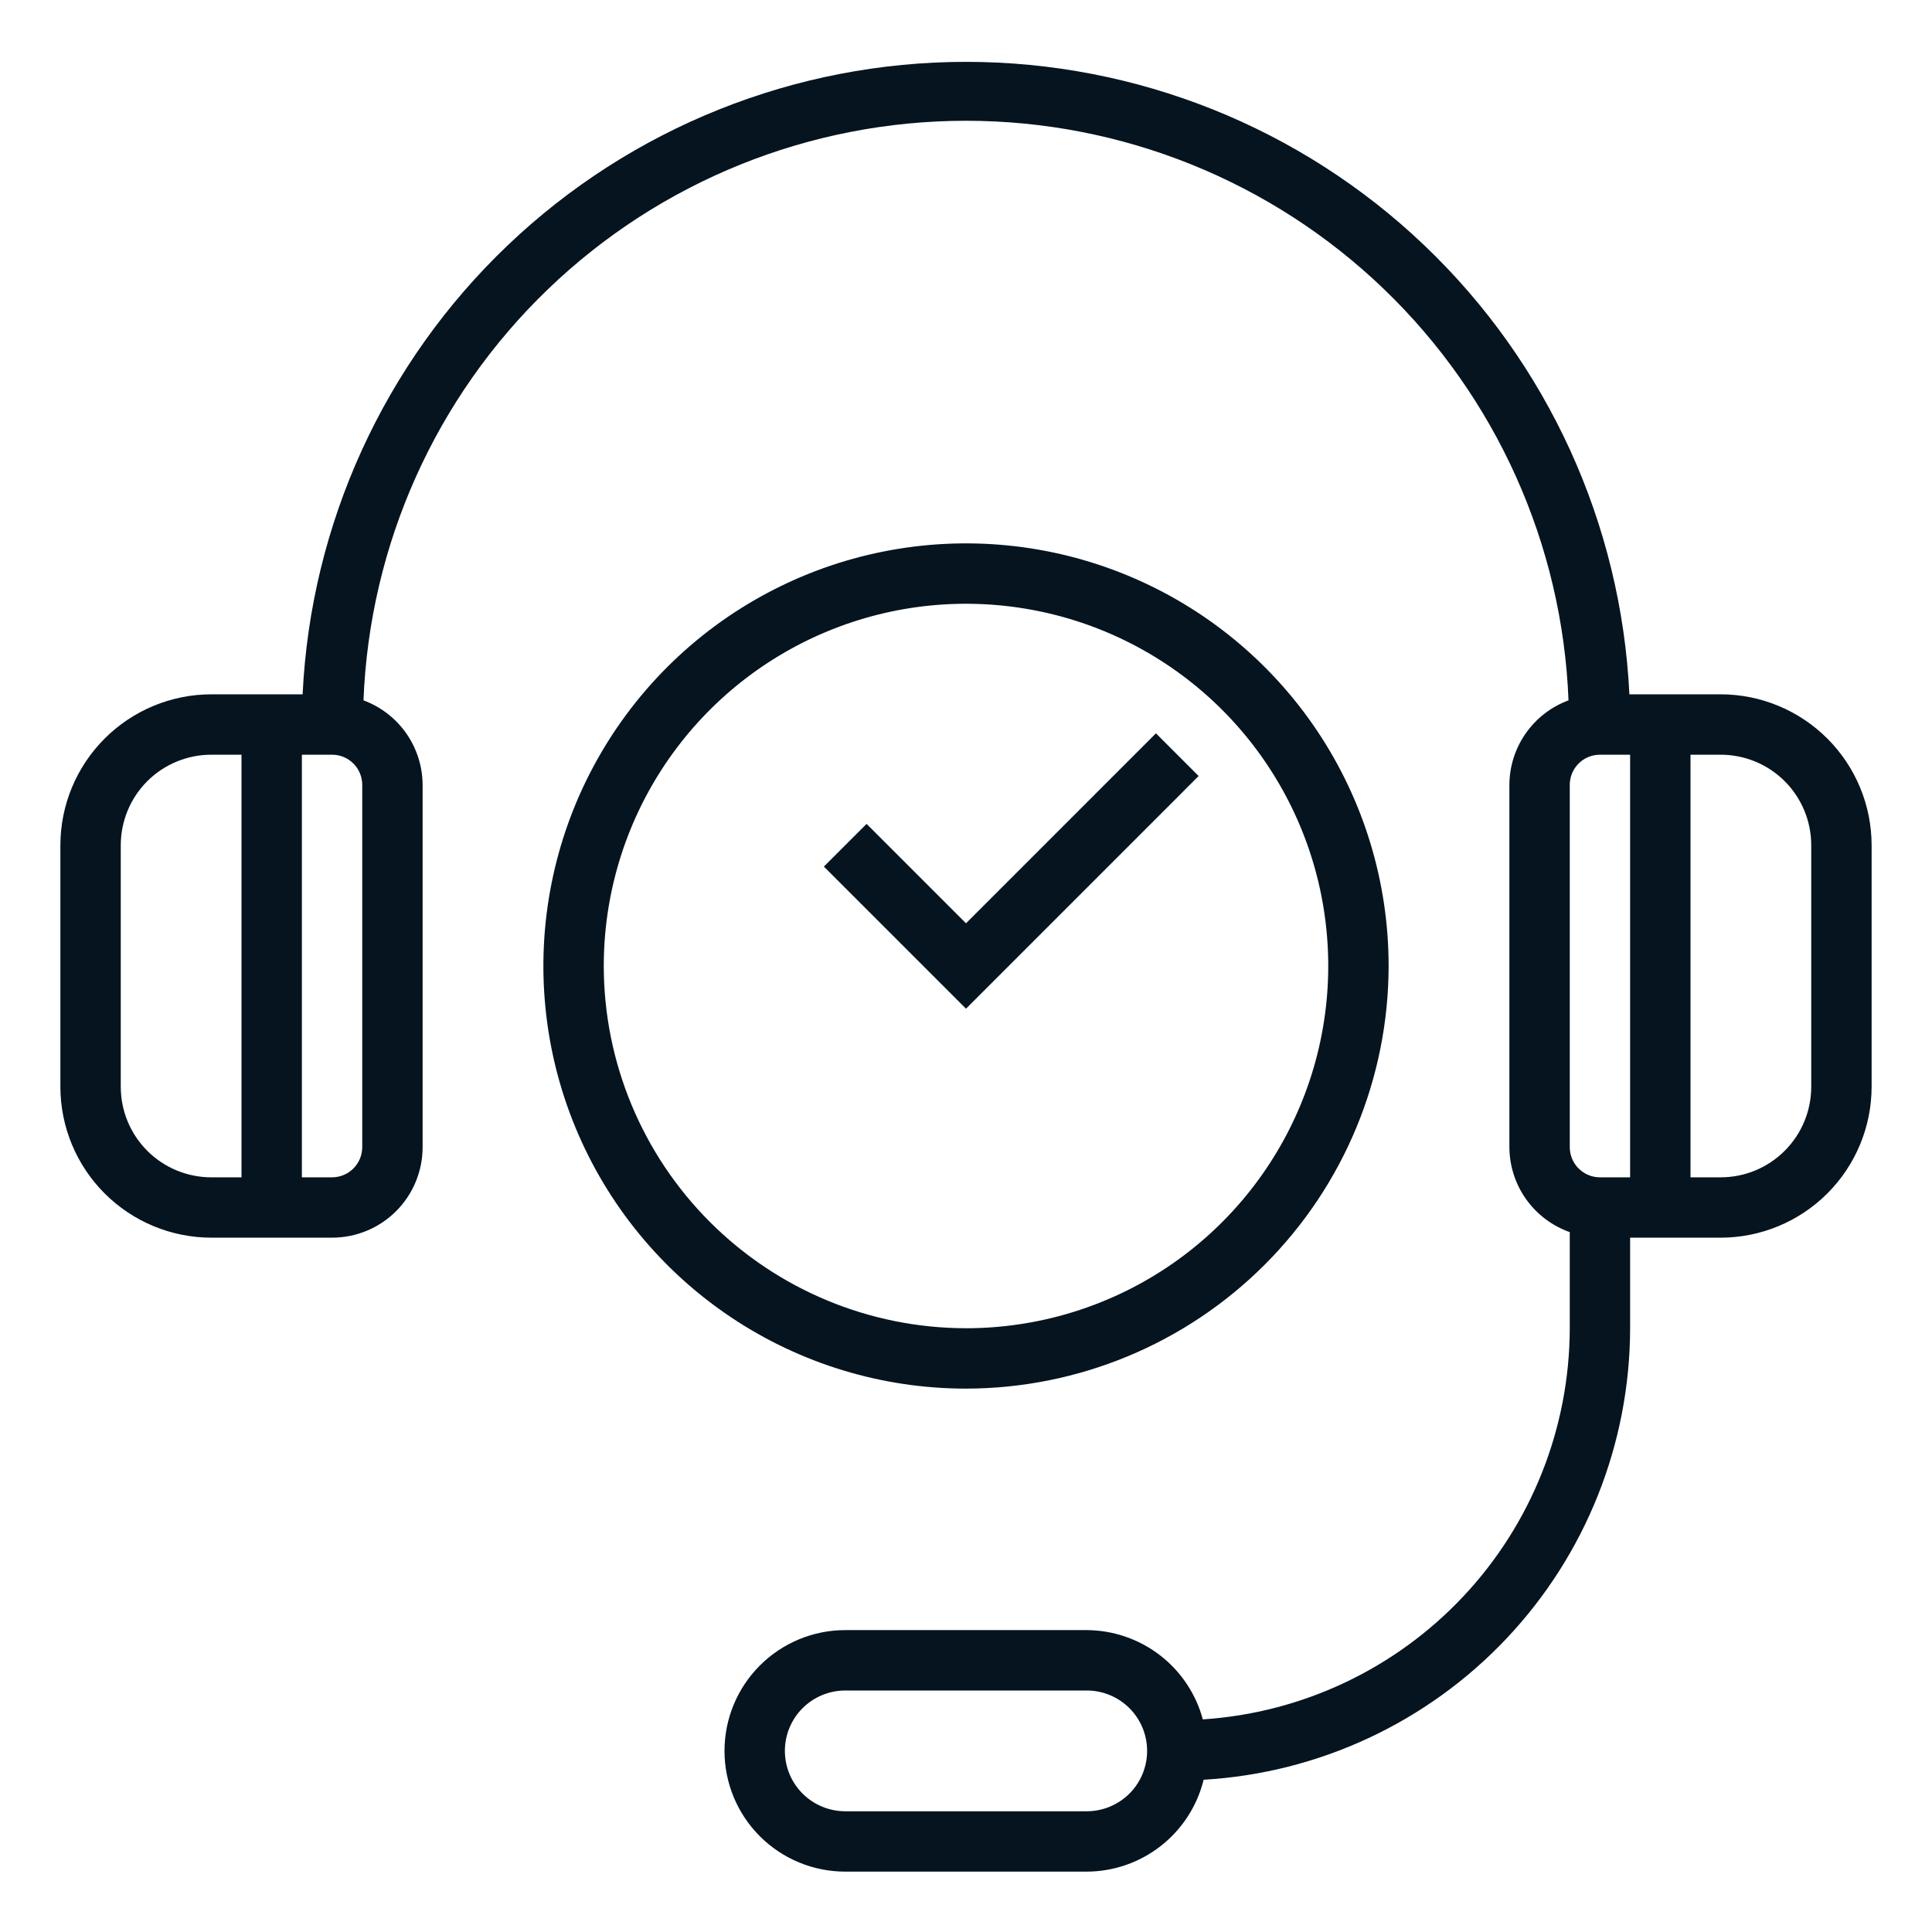
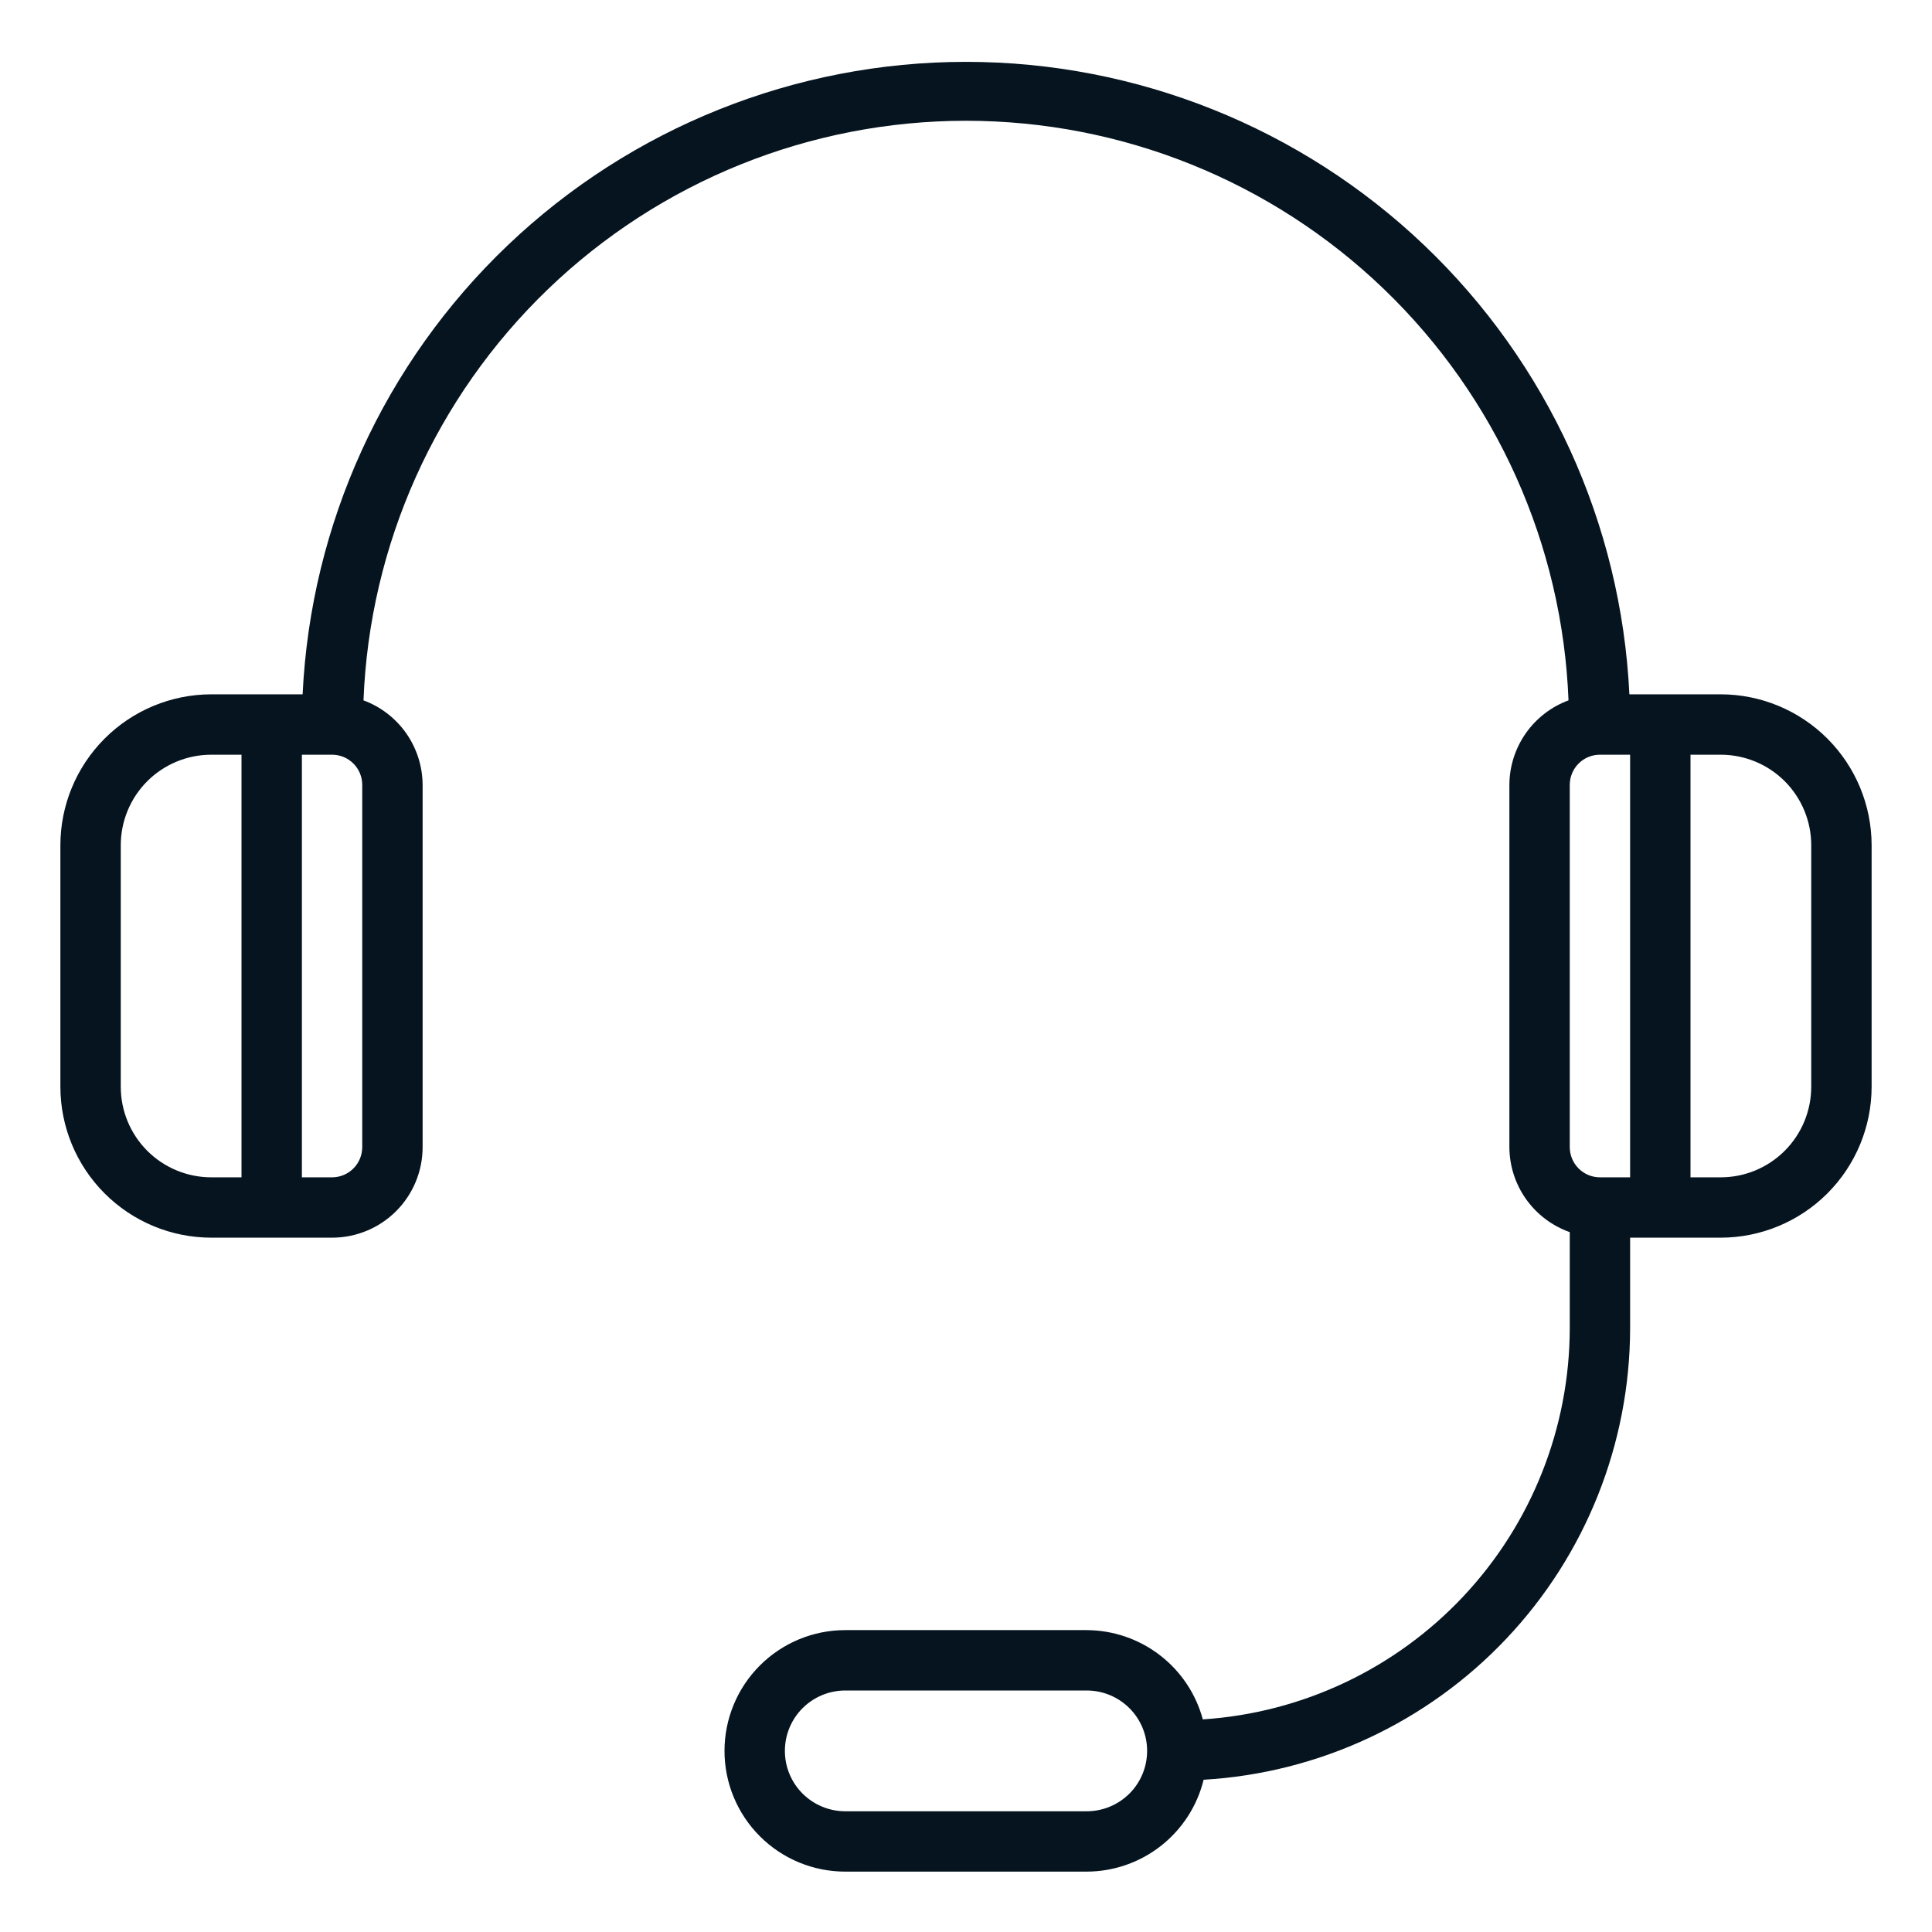
<svg xmlns="http://www.w3.org/2000/svg" width="63" height="63" viewBox="0 0 63 63" fill="none">
  <path d="M56.109 22.641H53.132C52.866 17.082 50.472 11.839 46.444 7.999C42.416 4.159 37.065 2.017 31.5 2.017C25.935 2.017 20.584 4.159 16.556 7.999C12.528 11.839 10.134 17.082 9.868 22.641H6.891C5.586 22.642 4.335 23.161 3.412 24.084C2.489 25.007 1.97 26.258 1.969 27.563V35.438C1.97 36.742 2.489 37.993 3.412 38.916C4.335 39.839 5.586 40.358 6.891 40.359H10.828C11.611 40.359 12.363 40.048 12.916 39.495C13.47 38.941 13.781 38.19 13.781 37.406V25.594C13.778 24.993 13.592 24.407 13.248 23.914C12.903 23.422 12.417 23.046 11.853 22.838C12.05 17.759 14.206 12.953 17.869 9.43C21.532 5.906 26.417 3.938 31.5 3.938C36.583 3.938 41.468 5.906 45.131 9.43C48.794 12.953 50.95 17.759 51.147 22.838C50.583 23.046 50.097 23.422 49.752 23.914C49.408 24.407 49.221 24.993 49.219 25.594V37.406C49.221 38.015 49.412 38.608 49.764 39.104C50.117 39.6 50.614 39.975 51.188 40.178V43.313C51.182 46.56 49.944 49.683 47.722 52.051C45.501 54.419 42.462 55.855 39.222 56.067C38.998 55.234 38.505 54.498 37.822 53.973C37.138 53.447 36.3 53.16 35.438 53.156H27.562C26.518 53.156 25.517 53.571 24.778 54.31C24.04 55.048 23.625 56.05 23.625 57.094C23.625 58.138 24.04 59.14 24.778 59.878C25.517 60.617 26.518 61.031 27.562 61.031H35.438C36.316 61.029 37.169 60.732 37.859 60.189C38.55 59.646 39.039 58.888 39.249 58.035C43.007 57.815 46.538 56.168 49.123 53.432C51.708 50.696 53.15 47.077 53.156 43.313V40.359H56.109C57.414 40.358 58.665 39.839 59.588 38.916C60.511 37.993 61.03 36.742 61.031 35.438V27.563C61.03 26.258 60.511 25.007 59.588 24.084C58.665 23.161 57.414 22.642 56.109 22.641ZM7.875 38.391H6.891C6.107 38.391 5.356 38.08 4.802 37.526C4.249 36.972 3.938 36.221 3.938 35.438V27.563C3.938 26.779 4.249 26.028 4.802 25.474C5.356 24.921 6.107 24.61 6.891 24.61H7.875V38.391ZM11.812 37.406C11.812 37.667 11.709 37.918 11.524 38.102C11.34 38.287 11.089 38.391 10.828 38.391H9.844V24.61H10.828C11.089 24.61 11.34 24.713 11.524 24.898C11.709 25.082 11.812 25.333 11.812 25.594V37.406ZM35.438 59.063H27.562C27.04 59.063 26.54 58.855 26.17 58.486C25.801 58.117 25.594 57.616 25.594 57.094C25.594 56.572 25.801 56.071 26.17 55.702C26.54 55.333 27.04 55.125 27.562 55.125H35.438C35.96 55.125 36.46 55.333 36.83 55.702C37.199 56.071 37.406 56.572 37.406 57.094C37.406 57.616 37.199 58.117 36.83 58.486C36.46 58.855 35.96 59.063 35.438 59.063ZM53.156 38.391H52.172C51.911 38.391 51.66 38.287 51.476 38.102C51.291 37.918 51.188 37.667 51.188 37.406V25.594C51.188 25.333 51.291 25.082 51.476 24.898C51.66 24.713 51.911 24.61 52.172 24.61H53.156V38.391ZM59.062 35.438C59.062 36.221 58.751 36.972 58.197 37.526C57.644 38.08 56.893 38.391 56.109 38.391H55.125V24.61H56.109C56.893 24.61 57.644 24.921 58.197 25.474C58.751 26.028 59.062 26.779 59.062 27.563V35.438Z" fill="#05141F" />
-   <path d="M45.281 31.5C45.281 28.774 44.473 26.11 42.959 23.844C41.444 21.577 39.292 19.811 36.774 18.768C34.256 17.725 31.485 17.452 28.811 17.984C26.138 18.515 23.683 19.828 21.755 21.755C19.828 23.683 18.515 26.138 17.984 28.811C17.452 31.485 17.725 34.256 18.768 36.774C19.811 39.292 21.577 41.444 23.844 42.959C26.11 44.473 28.774 45.281 31.5 45.281C35.154 45.277 38.657 43.824 41.24 41.24C43.824 38.657 45.277 35.154 45.281 31.5ZM19.688 31.5C19.688 29.164 20.38 26.88 21.678 24.937C22.976 22.995 24.821 21.481 26.98 20.587C29.138 19.693 31.513 19.459 33.804 19.915C36.096 20.37 38.201 21.495 39.853 23.147C41.505 24.799 42.63 26.904 43.086 29.195C43.541 31.487 43.307 33.862 42.413 36.02C41.519 38.179 40.005 40.024 38.063 41.322C36.12 42.62 33.836 43.312 31.5 43.312C28.368 43.309 25.366 42.063 23.151 39.849C20.936 37.634 19.691 34.632 19.688 31.5Z" fill="#05141F" />
-   <path d="M39.086 25.305L37.694 23.913L31.5 30.108L28.258 26.866L26.866 28.258L31.5 32.892L39.086 25.305Z" fill="#05141F" />
</svg>